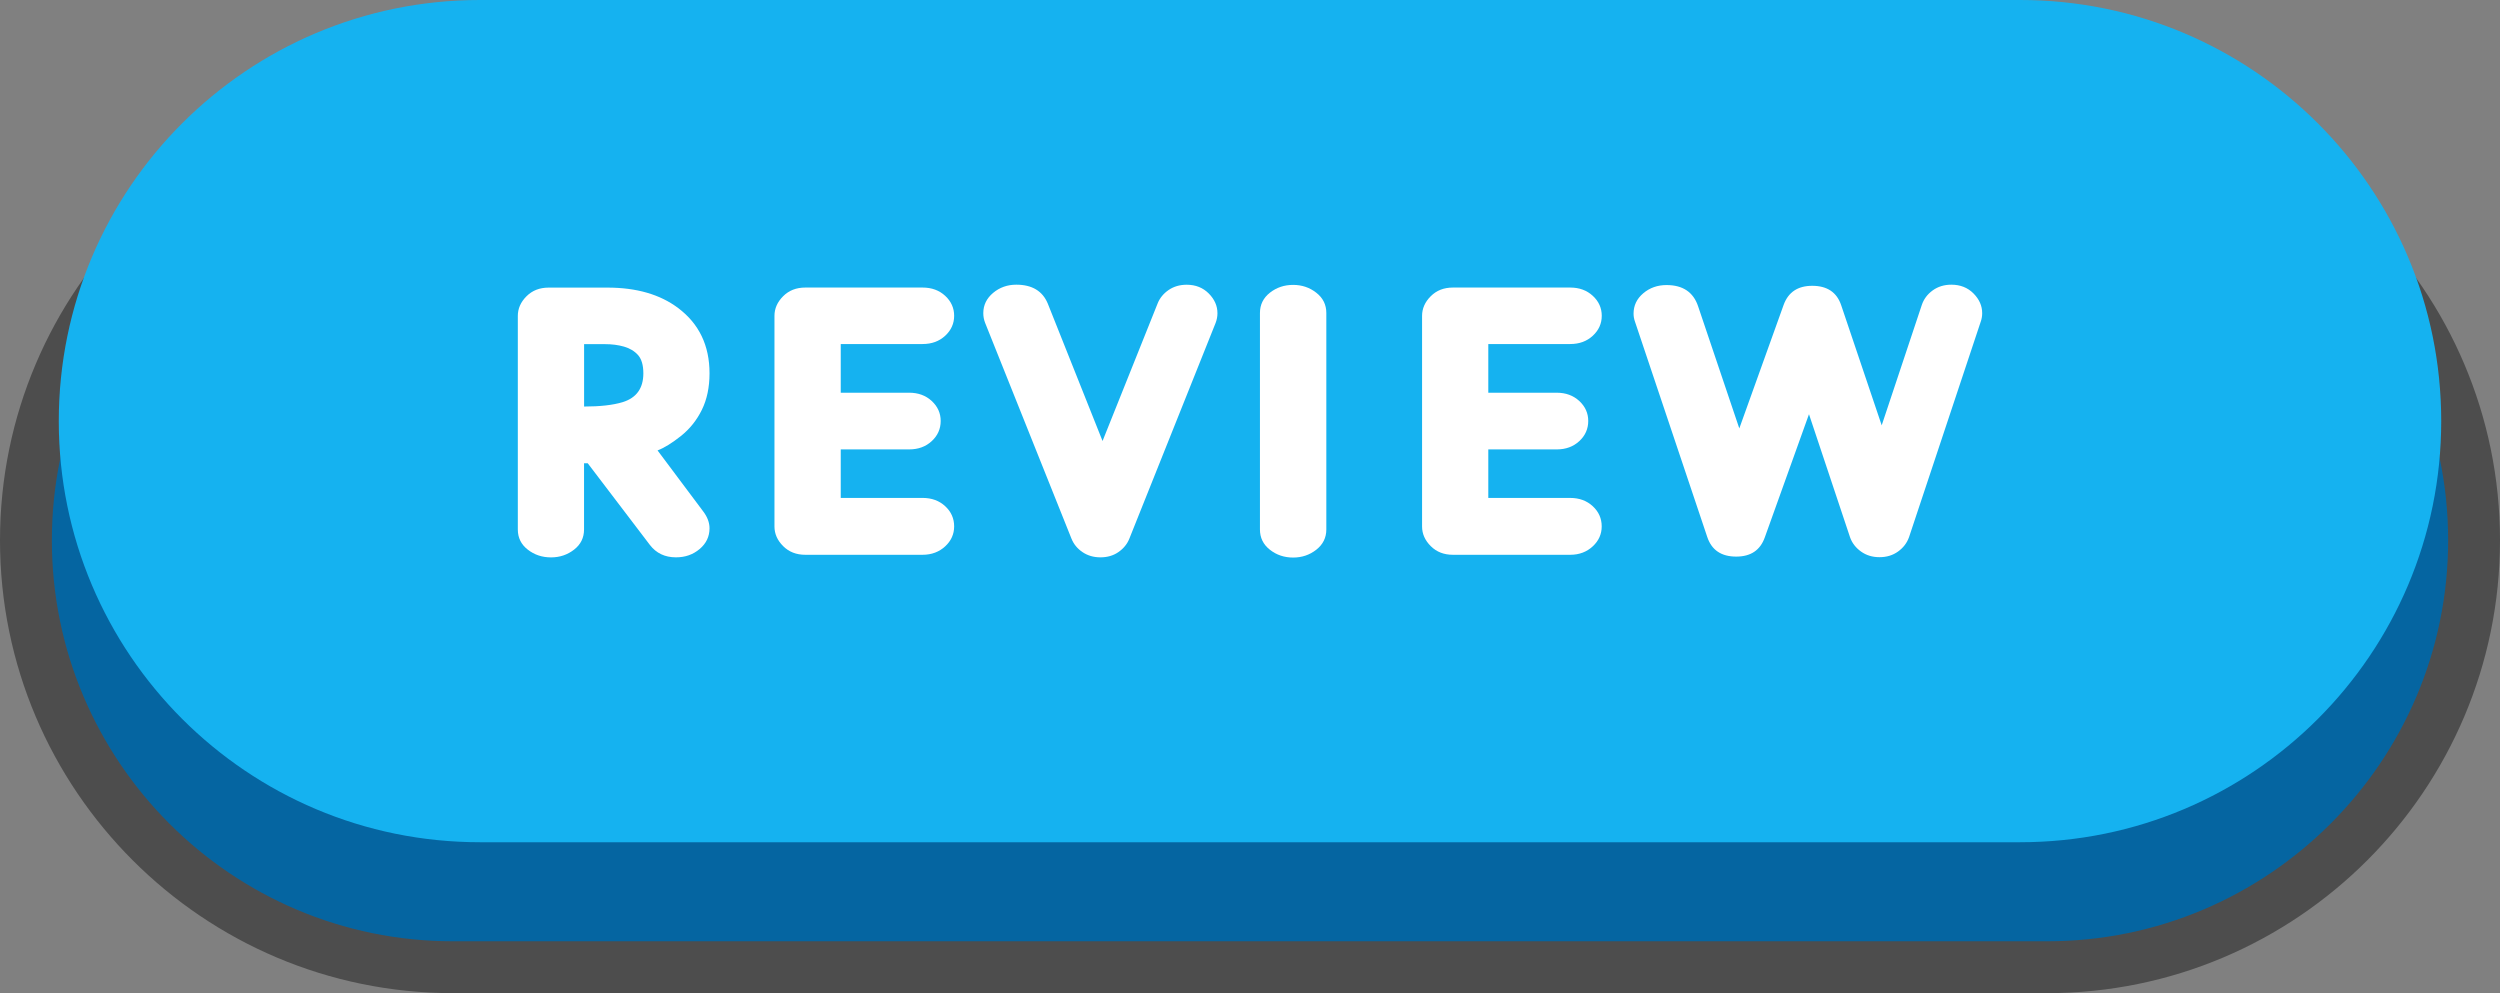
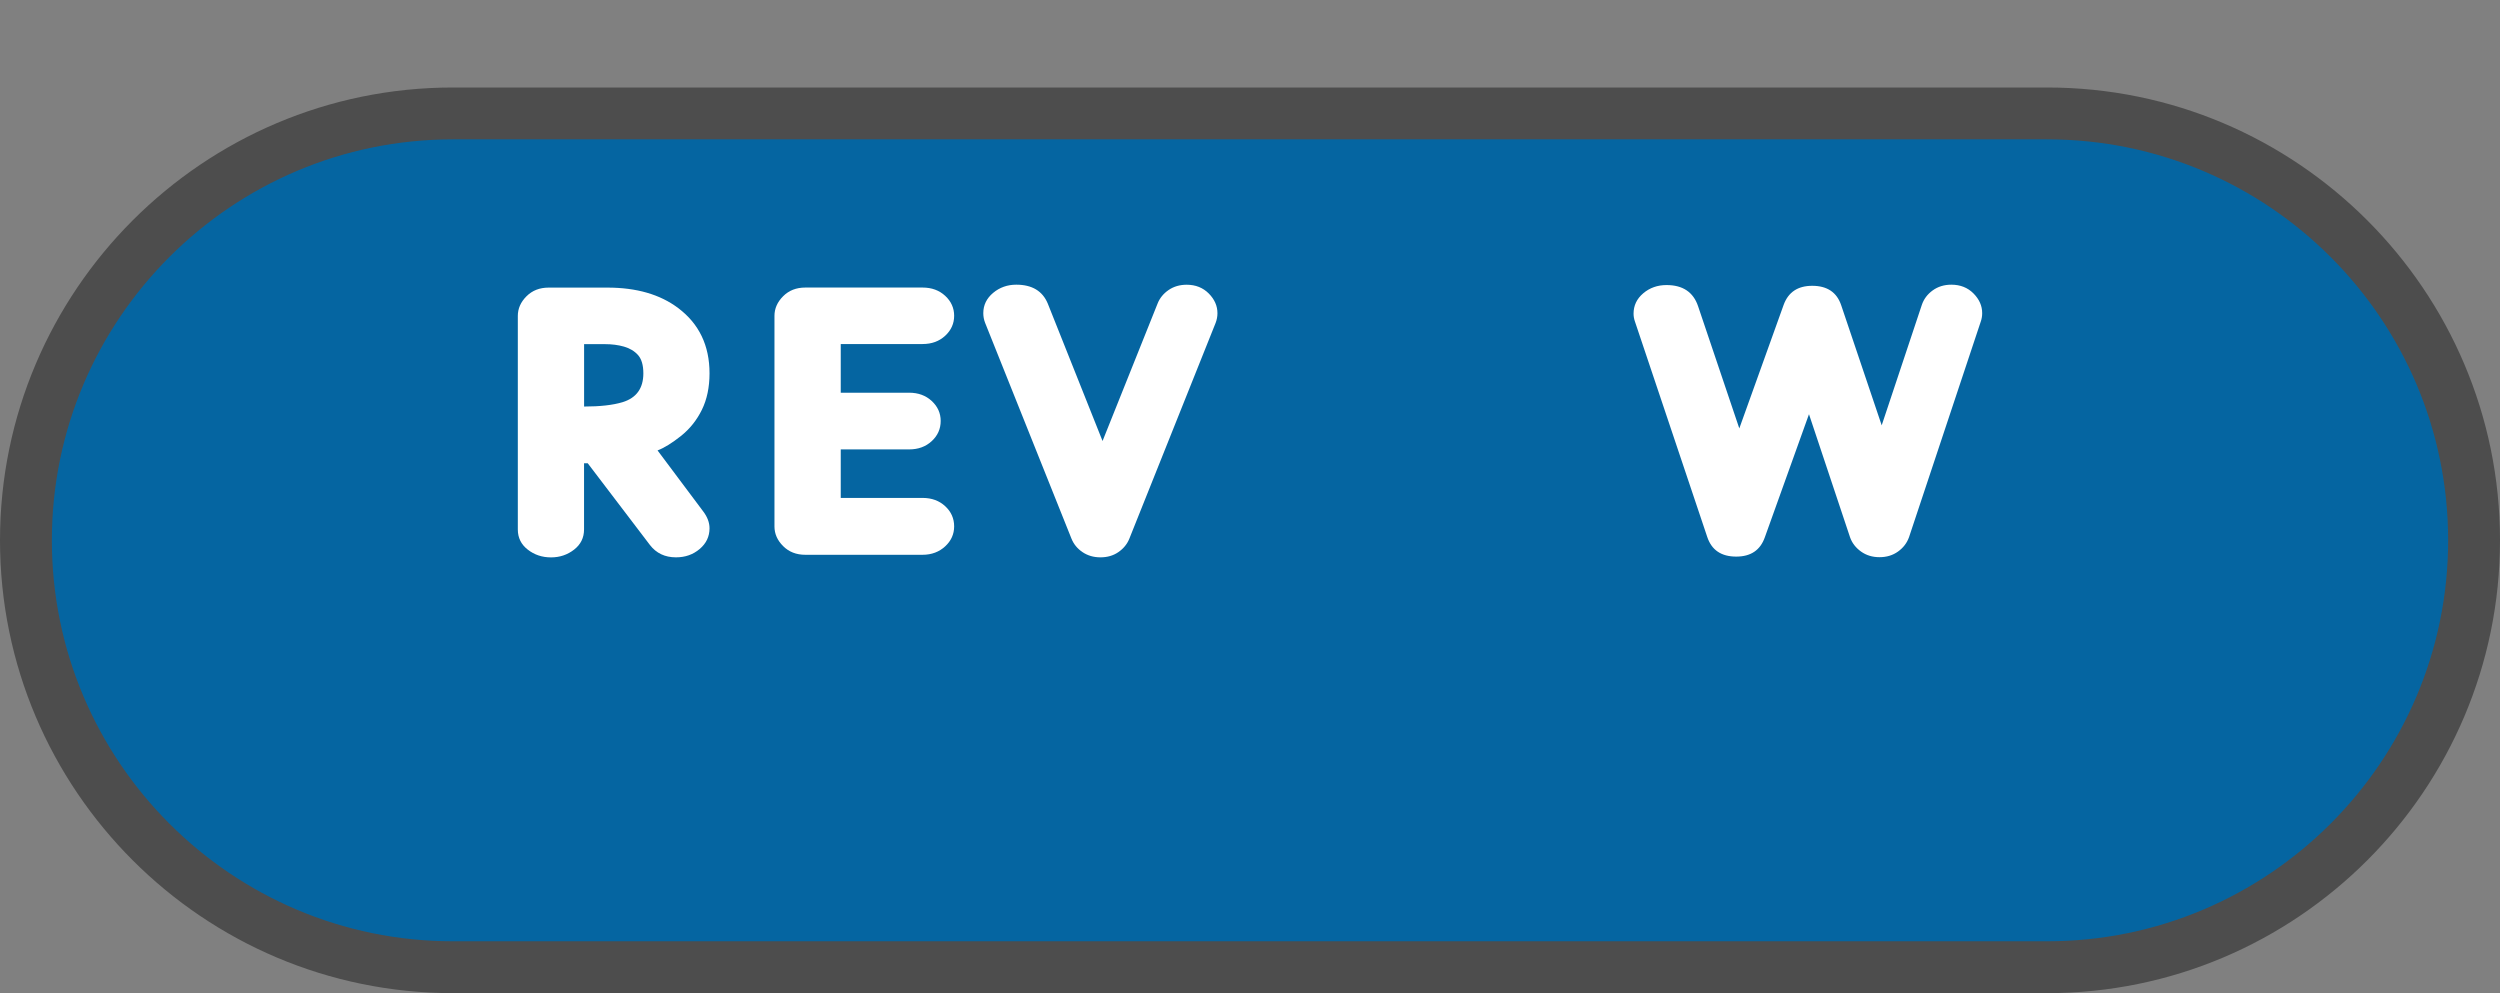
<svg xmlns="http://www.w3.org/2000/svg" fill="#000000" height="186.7" preserveAspectRatio="xMidYMid meet" version="1" viewBox="0.0 0.0 470.0 186.7" width="470" zoomAndPan="magnify">
  <rect x="0.0" y="0.0" width="470.0" height="186.7" fill="#808080" stroke="none" />
  <g>
    <g id="change1_1">
      <path d="M384.87,181.83H85.13c-44.32,0-80.26-35.93-80.26-80.26l0,0c0-44.32,35.93-80.26,80.26-80.26h299.74 c44.32,0,80.26,35.93,80.26,80.26l0,0C465.13,145.9,429.19,181.83,384.87,181.83z" fill="#0565a1" />
    </g>
    <g id="change2_1">
      <path d="M384.87,186.71H85.13C38.19,186.71,0,148.52,0,101.58s38.19-85.13,85.13-85.13h299.74 c46.94,0,85.13,38.19,85.13,85.13S431.81,186.71,384.87,186.71z M85.13,26.2c-41.56,0-75.38,33.82-75.38,75.38 s33.82,75.38,75.38,75.38h299.74c41.56,0,75.38-33.82,75.38-75.38S426.43,26.2,384.87,26.2C384.87,26.2,85.13,26.2,85.13,26.2z" fill="#4d4d4d" />
    </g>
    <g id="change3_1">
-       <path d="M379.78,158.34H90.22c-43.72,0-79.17-35.45-79.17-79.17l0,0C11.05,35.45,46.49,0,90.22,0h289.56 c43.72,0,79.17,35.45,79.17,79.17l0,0C458.95,122.9,423.51,158.34,379.78,158.34z" fill="#15b2f0" />
-     </g>
+       </g>
    <g fill="#ffffff" id="change4_1">
      <path d="M127.08,104.78c-2.08,0-3.71-0.78-4.9-2.33l-11.69-15.36h-0.69v12.45c0,1.55-0.62,2.82-1.87,3.79 s-2.69,1.46-4.34,1.46c-1.67,0-3.13-0.49-4.37-1.46c-1.25-0.97-1.87-2.23-1.87-3.79V59.39c0-1.37,0.54-2.6,1.63-3.69 s2.47-1.63,4.17-1.63h11.04c5.46,0,9.9,1.28,13.3,3.84c3.93,2.95,5.9,7.04,5.9,12.27c0,2.63-0.48,4.92-1.44,6.87 c-0.96,1.95-2.27,3.59-3.94,4.92c-1.67,1.33-3.13,2.23-4.39,2.71l8.57,11.45c0.8,1.05,1.2,2.11,1.2,3.19 c0,1.55-0.62,2.85-1.85,3.89C130.3,104.26,128.83,104.78,127.08,104.78z M109.81,76.43c2.99,0,5.41-0.27,7.23-0.82 c2.61-0.8,3.91-2.61,3.91-5.42c0-1.55-0.34-2.7-1.01-3.45c-0.67-0.74-1.55-1.27-2.64-1.58c-1.09-0.31-2.27-0.46-3.55-0.46h-3.94 V76.43z" />
      <path d="M173.45,104.3h-22.05c-1.69,0-3.08-0.54-4.17-1.63s-1.63-2.31-1.63-3.69v-39.6c0-1.37,0.54-2.6,1.63-3.69 c1.09-1.09,2.47-1.63,4.17-1.63h22.05c1.71,0,3.13,0.52,4.25,1.56s1.68,2.29,1.68,3.75s-0.56,2.71-1.68,3.75 c-1.12,1.04-2.54,1.56-4.25,1.56h-15.39v9.15h12.86c1.71,0,3.13,0.52,4.25,1.56s1.68,2.29,1.68,3.75c0,1.49-0.56,2.75-1.68,3.79 s-2.54,1.56-4.25,1.56h-12.86v9.12h15.39c1.71,0,3.13,0.52,4.25,1.56s1.68,2.3,1.68,3.79c0,1.46-0.56,2.71-1.68,3.75 S175.15,104.3,173.45,104.3z" />
      <path d="M206.88,104.78c-1.28,0-2.41-0.33-3.38-0.99s-1.66-1.51-2.07-2.54L185.2,60.69 c-0.23-0.59-0.34-1.2-0.34-1.82c0-1.51,0.62-2.78,1.85-3.81c1.23-1.03,2.69-1.54,4.35-1.54c2.97,0,4.95,1.19,5.93,3.57 l10.29,25.82l10.35-25.85c0.41-1.03,1.1-1.87,2.07-2.54c0.97-0.66,2.1-0.99,3.38-0.99c1.69,0,3.08,0.55,4.17,1.65 c1.09,1.1,1.63,2.33,1.63,3.7c0,0.62-0.11,1.22-0.34,1.82l-16.22,40.56c-0.41,1.03-1.1,1.87-2.07,2.54 S208.15,104.78,206.88,104.78z" />
-       <path d="M243.11,104.82c-1.67,0-3.13-0.49-4.37-1.47c-1.25-0.98-1.87-2.25-1.87-3.81v-40.7 c0-1.55,0.62-2.82,1.87-3.81c1.25-0.98,2.7-1.47,4.37-1.47c1.65,0,3.1,0.49,4.35,1.47c1.26,0.98,1.89,2.25,1.89,3.81v40.7 c0,1.55-0.63,2.82-1.89,3.81C246.21,104.33,244.76,104.82,243.11,104.82z" />
-       <path d="M295.2,104.3h-22.05c-1.69,0-3.08-0.54-4.17-1.63s-1.63-2.31-1.63-3.69v-39.6c0-1.37,0.54-2.6,1.63-3.69 s2.47-1.63,4.17-1.63h22.05c1.71,0,3.13,0.52,4.25,1.56s1.68,2.29,1.68,3.75s-0.56,2.71-1.68,3.75c-1.12,1.04-2.54,1.56-4.25,1.56 H279.8v9.15h12.86c1.71,0,3.13,0.52,4.25,1.56s1.68,2.29,1.68,3.75c0,1.49-0.56,2.75-1.68,3.79s-2.54,1.56-4.25,1.56H279.8v9.12 h15.39c1.71,0,3.13,0.52,4.25,1.56s1.68,2.3,1.68,3.79c0,1.46-0.56,2.71-1.68,3.75S296.92,104.3,295.2,104.3z" />
      <path d="M353.35,104.75c-1.33,0-2.49-0.35-3.48-1.06s-1.69-1.61-2.07-2.71l-7.71-23.11l-8.3,23.14 c-0.85,2.42-2.64,3.63-5.38,3.63c-2.81,0-4.63-1.23-5.45-3.7l-13.58-40.46c-0.18-0.5-0.27-1.01-0.27-1.51 c0-1.53,0.61-2.81,1.83-3.84s2.68-1.54,4.37-1.54c3.06,0,5.04,1.33,5.93,3.98l7.75,22.97l8.33-23.21c0.87-2.4,2.66-3.6,5.38-3.6 c2.81,0,4.63,1.22,5.45,3.67l7.61,22.56l7.54-22.63c0.37-1.1,1.05-2.01,2.04-2.73c0.99-0.72,2.17-1.08,3.51-1.08 c1.69,0,3.08,0.55,4.17,1.65c1.09,1.1,1.63,2.33,1.63,3.7c0,0.53-0.08,1.03-0.24,1.51l-13.51,40.6c-0.39,1.1-1.08,2-2.07,2.71 S354.68,104.75,353.35,104.75z" />
    </g>
  </g>
</svg>